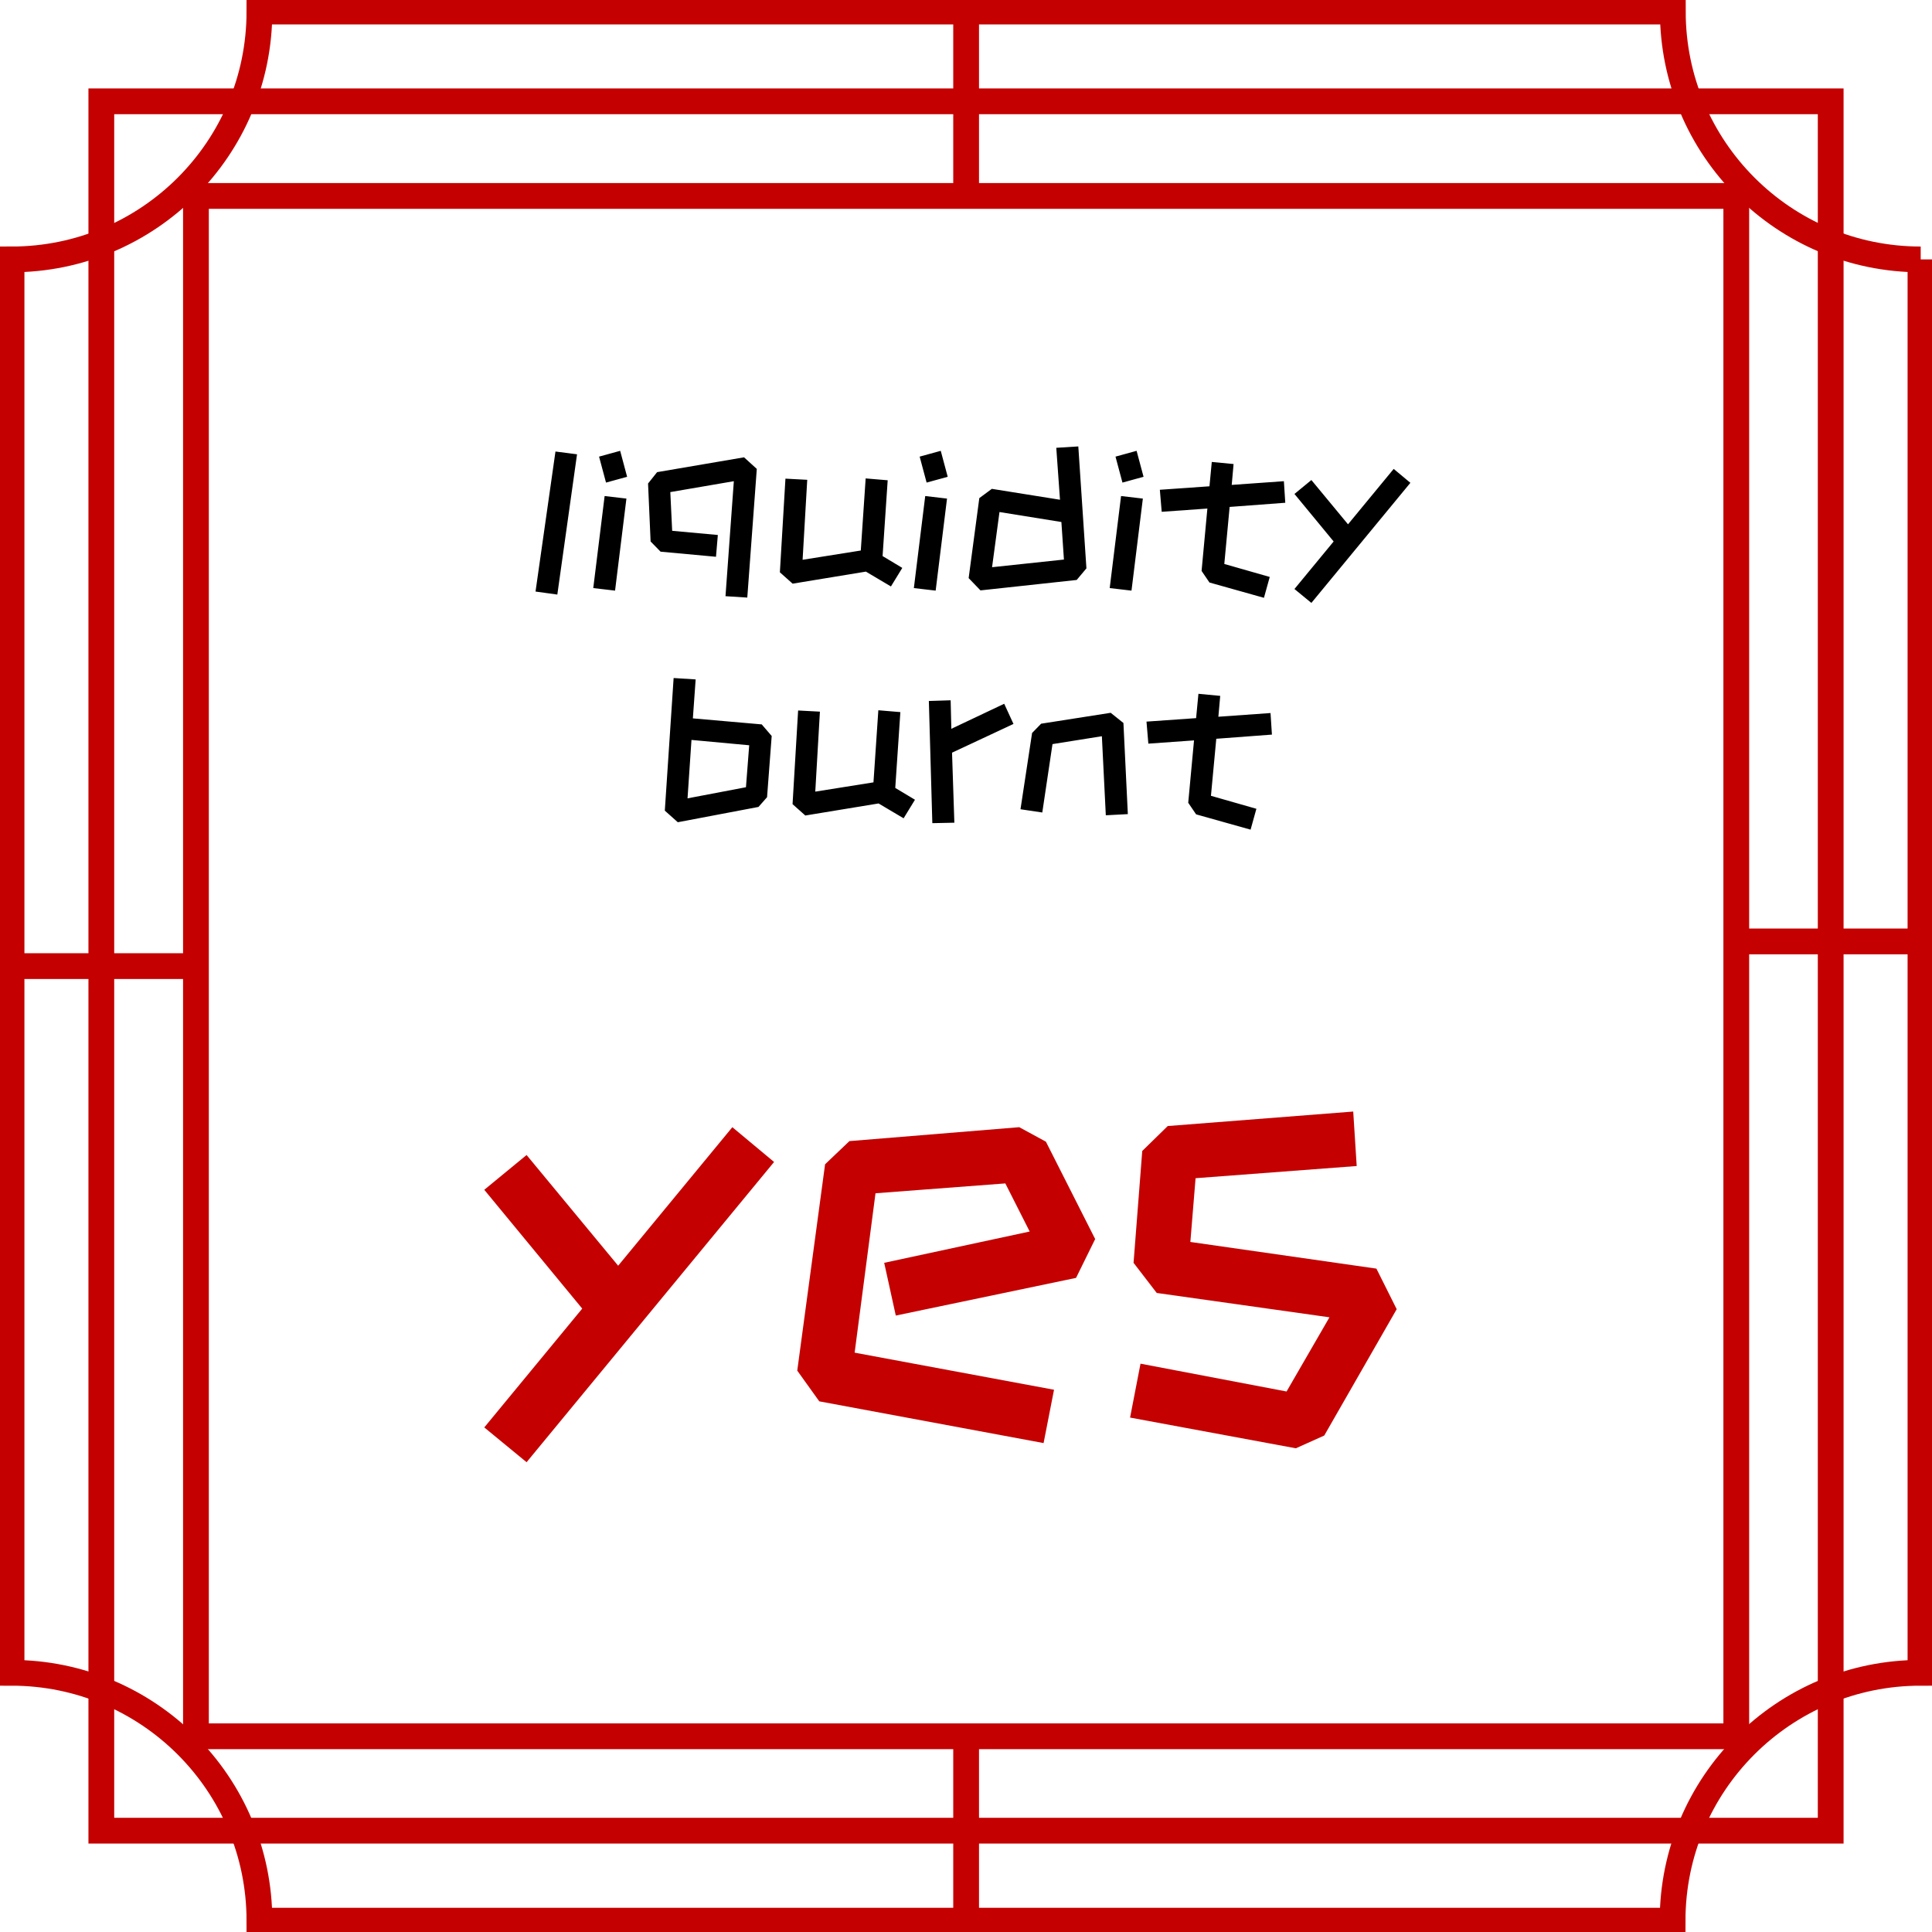
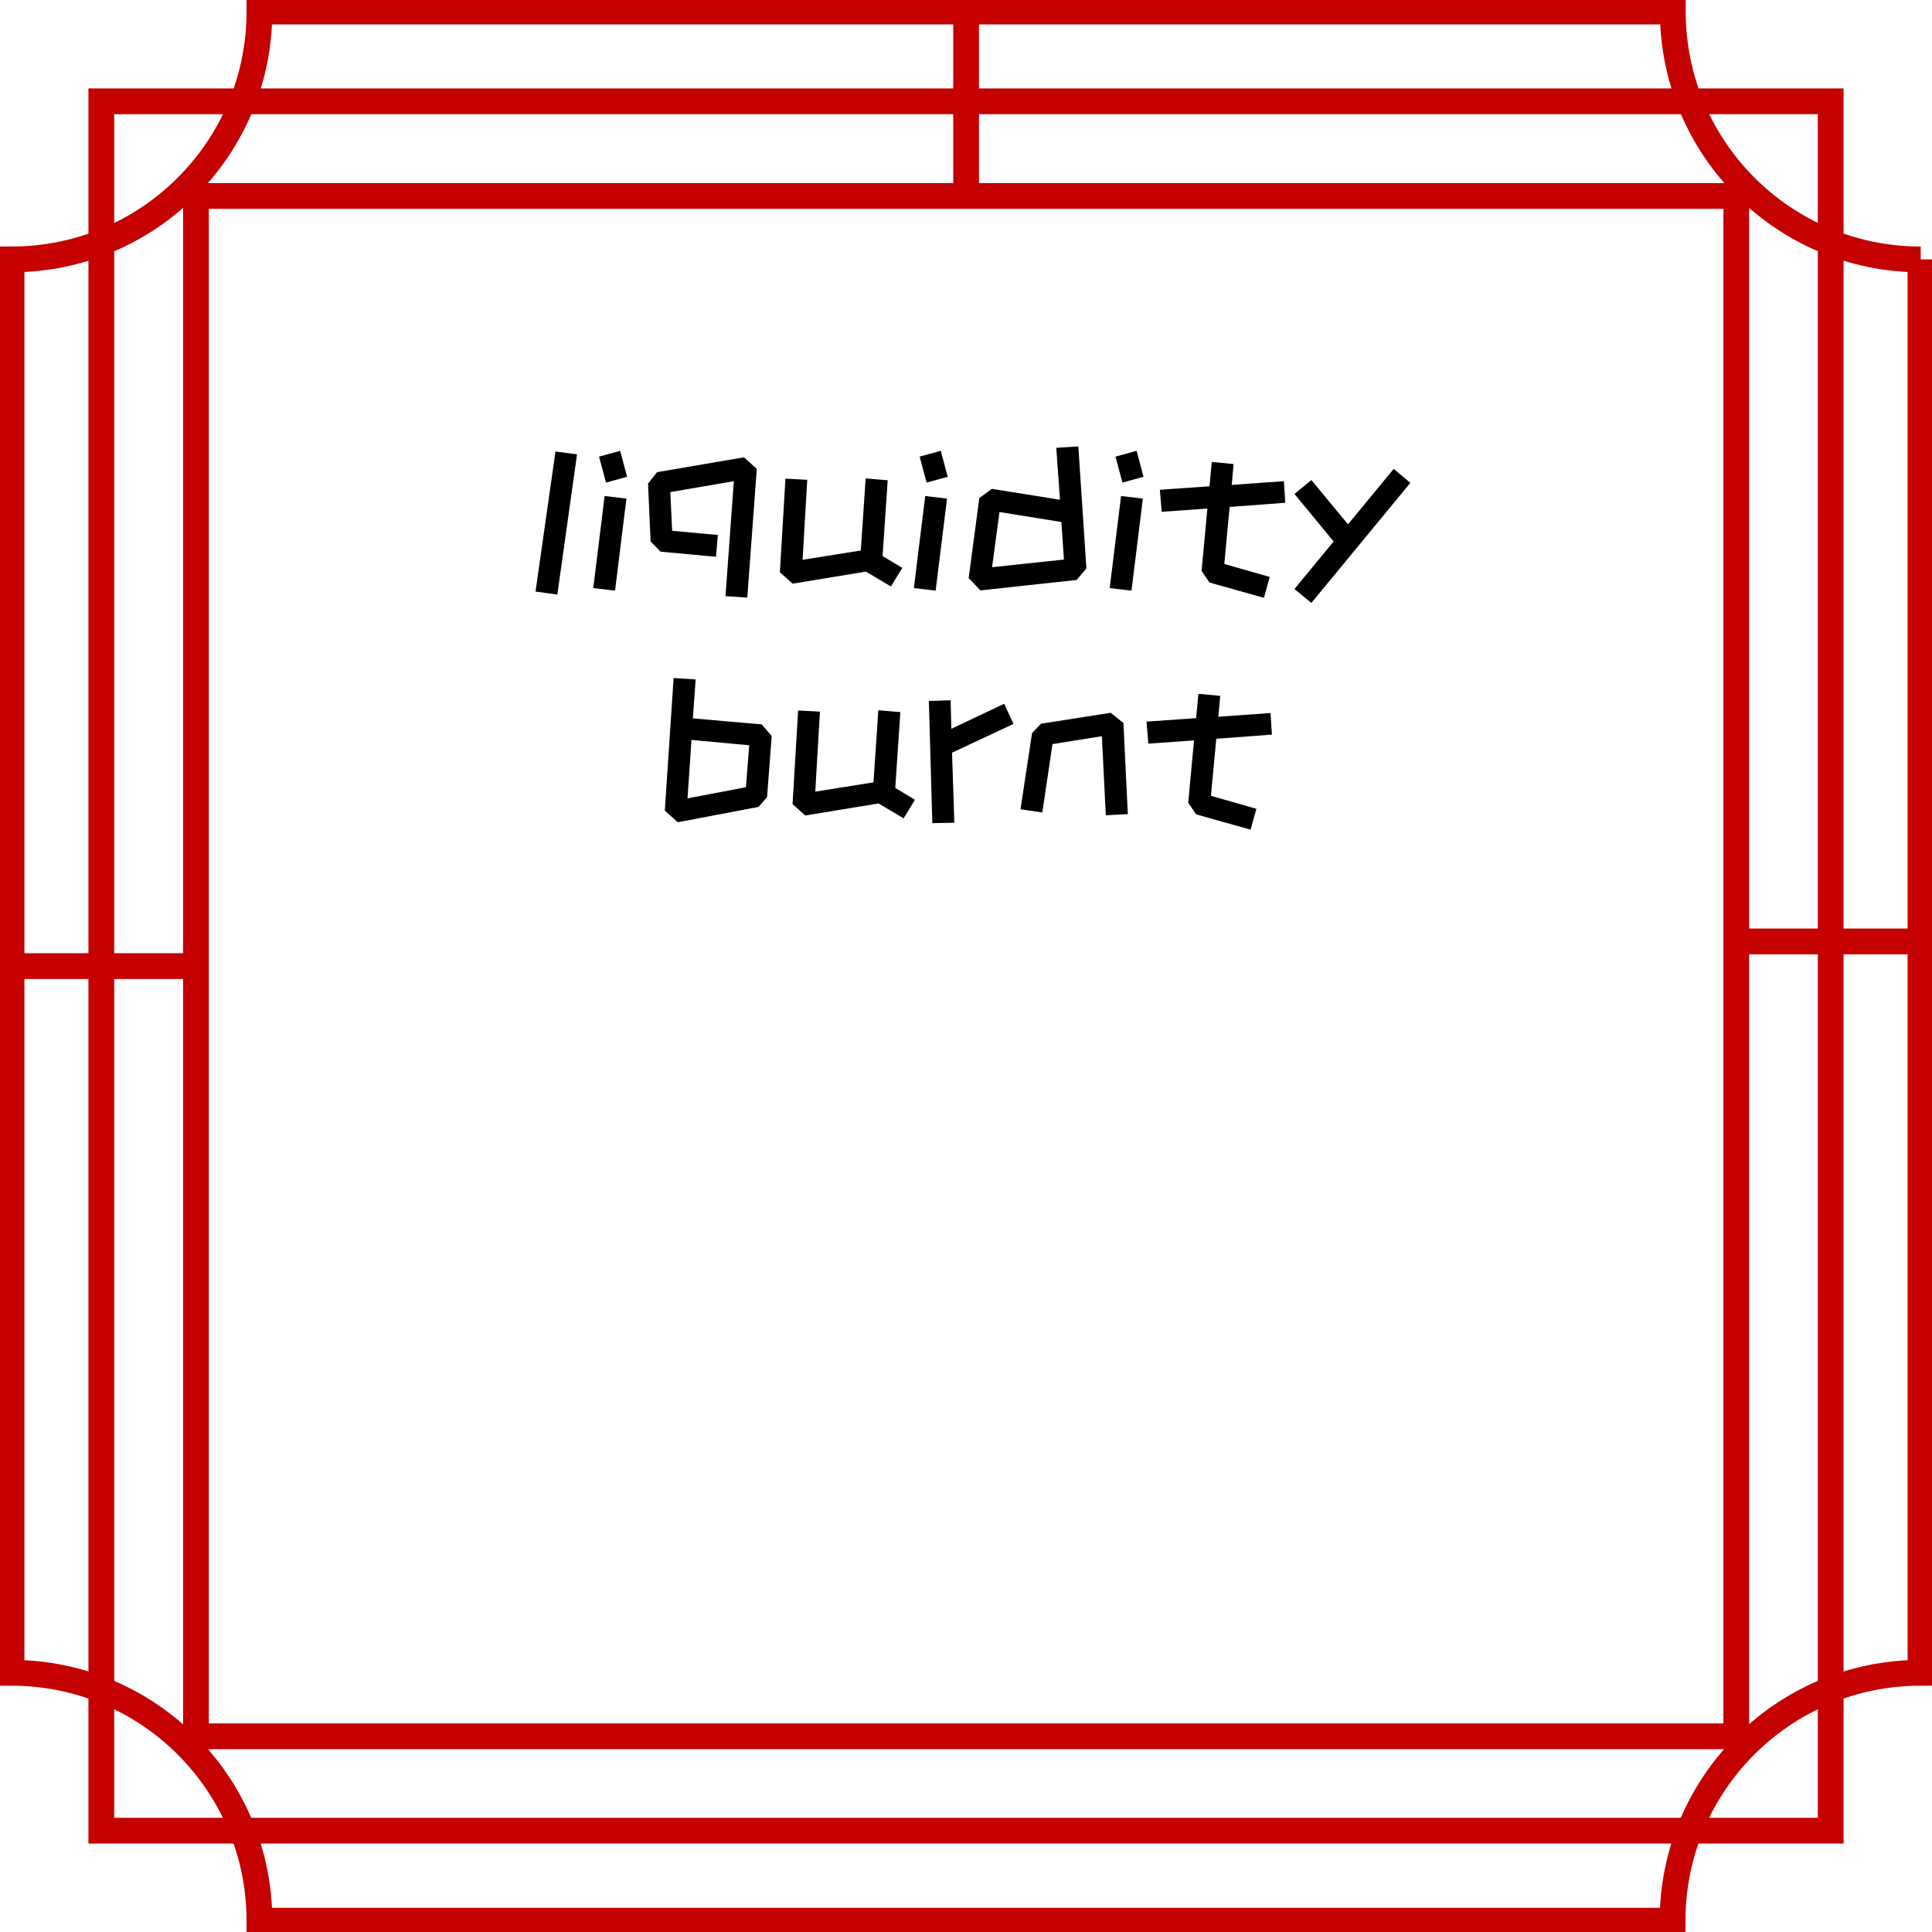
<svg xmlns="http://www.w3.org/2000/svg" width="300" height="300" viewBox="0 0 300 300" fill="none">
  <g clip-path="url(#clip0_5659_1319)">
    <path d="M298.209 40.281V259.753C276.957 259.753 259.719 276.991 259.719 298.243H40.283C40.283 276.991 23.045 259.753 1.793 259.753V40.281C23.045 40.281 40.283 23.043 40.283 1.791H259.755C259.755 23.043 276.993 40.281 298.245 40.281H298.209Z" stroke="#C40001" stroke-width="4" stroke-miterlimit="10" />
    <path d="M269.609 30.426H30.426V269.609H269.609V30.426Z" stroke="#C40001" stroke-width="4" stroke-miterlimit="10" />
    <path d="M284.269 15.732H15.734V284.267H284.269V15.732Z" stroke="#C40001" stroke-width="4" stroke-miterlimit="10" />
    <path d="M1.793 150.018H30.427" stroke="#C40001" stroke-width="4" stroke-miterlimit="10" />
    <path d="M269.609 146.184H298.208" stroke="#C40001" stroke-width="4" stroke-miterlimit="10" />
-     <path d="M150.02 269.609V298.208" stroke="#C40001" stroke-width="4" stroke-miterlimit="10" />
    <path d="M150.02 30.426V1.791" stroke="#C40001" stroke-width="4" stroke-miterlimit="10" />
    <path d="M83.157 91.856L86.253 70.112L89.601 70.544L86.541 92.324L83.157 91.856ZM93.022 70.904L96.298 70.004L97.378 74.036L94.102 74.936L93.022 70.904ZM92.122 91.316L93.886 77.024L97.27 77.42L95.506 91.712L92.122 91.316ZM112.654 92.576L113.95 74.72L104.086 76.412L104.374 82.424L111.466 83.072L111.178 86.456L102.574 85.664L101.026 84.08L100.63 75.08L102.034 73.316L115.534 71.012L117.514 72.812L116.038 92.792L112.654 92.576ZM134.455 88.76L123.079 90.632L121.099 88.868L121.963 74.324L125.347 74.504L124.627 86.924L133.663 85.484L134.419 74.288L137.839 74.576L137.047 86.348L140.107 88.184L138.343 91.064L134.455 88.76ZM142.804 70.904L146.08 70.004L147.16 74.036L143.884 74.936L142.804 70.904ZM141.904 91.316L143.668 77.024L147.052 77.42L145.288 91.712L141.904 91.316ZM150.411 89.768L152.067 77.348L154.011 75.908L164.595 77.6L164.019 69.536L167.439 69.32L168.699 88.256L167.187 90.056L152.247 91.676L150.411 89.768ZM154.047 88.076L165.207 86.888L164.811 81.056L155.199 79.508L154.047 88.076ZM173.214 70.904L176.49 70.004L177.57 74.036L174.294 74.936L173.214 70.904ZM172.314 91.316L174.078 77.024L177.462 77.42L175.698 91.712L172.314 91.316ZM190.109 87.572L197.165 89.588L196.265 92.828L187.805 90.452L186.581 88.652L187.481 78.968L180.389 79.472L180.101 76.052L187.805 75.512L188.165 71.732L191.549 72.056L191.261 75.296L199.361 74.72L199.577 78.068L190.937 78.716L190.109 87.572ZM201.003 91.46L207.087 84.08L201.003 76.7L203.631 74.54L209.319 81.416L216.411 72.812L219.003 74.972L203.631 93.62L201.003 91.46ZM103.232 125.876L104.6 105.284L108.02 105.5L107.588 111.548L118.28 112.484L119.828 114.284L119.108 123.788L117.776 125.3L105.248 127.676L103.232 125.876ZM106.76 123.968L115.832 122.24L116.336 115.724L107.372 114.896L106.76 123.968ZM136.424 124.76L125.048 126.632L123.068 124.868L123.932 110.324L127.316 110.504L126.596 122.924L135.632 121.484L136.388 110.288L139.808 110.576L139.016 122.348L142.076 124.184L140.312 127.064L136.424 124.76ZM144.232 108.848L147.616 108.74L147.724 113.168L155.932 109.28L157.372 112.412L147.832 116.876L148.192 127.748L144.772 127.82L144.232 108.848ZM171.098 114.32L163.43 115.544L161.846 126.164L158.462 125.66L160.262 113.816L161.666 112.376L172.466 110.684L174.446 112.268L175.13 126.416L171.71 126.596L171.098 114.32ZM188.035 123.572L195.091 125.588L194.191 128.828L185.731 126.452L184.507 124.652L185.407 114.968L178.315 115.472L178.027 112.052L185.731 111.512L186.091 107.732L189.475 108.056L189.187 111.296L197.287 110.72L197.503 114.068L188.863 114.716L188.035 123.572Z" fill="black" />
-     <path d="M75.198 221.65L90.408 203.2L75.198 184.75L81.768 179.35L95.988 196.54L113.718 175.03L120.198 180.43L81.768 227.05L75.198 221.65ZM127.218 217.6L123.798 212.83L128.118 180.79L131.898 177.19L158.268 175.03L162.408 177.28L170.058 192.4L167.088 198.43L139.098 204.28L137.298 196.09L159.888 191.23L156.108 183.76L135.948 185.29L132.708 210.04L163.668 215.8L162.048 224.08L127.218 217.6ZM175.478 220.12L177.098 211.75L199.778 216.07L206.438 204.55L179.618 200.77L176.018 196.09L177.368 178.72L181.328 174.85L210.128 172.6L210.668 181.06L185.648 182.95L184.838 192.85L213.728 196.99L216.878 203.29L205.628 222.91L201.218 224.89L175.478 220.12Z" fill="#C40001" />
  </g>
  <defs>
    <clipPath id="clip0_5659_1319">
      <rect width="300" height="300" fill="white" />
    </clipPath>
  </defs>
</svg>